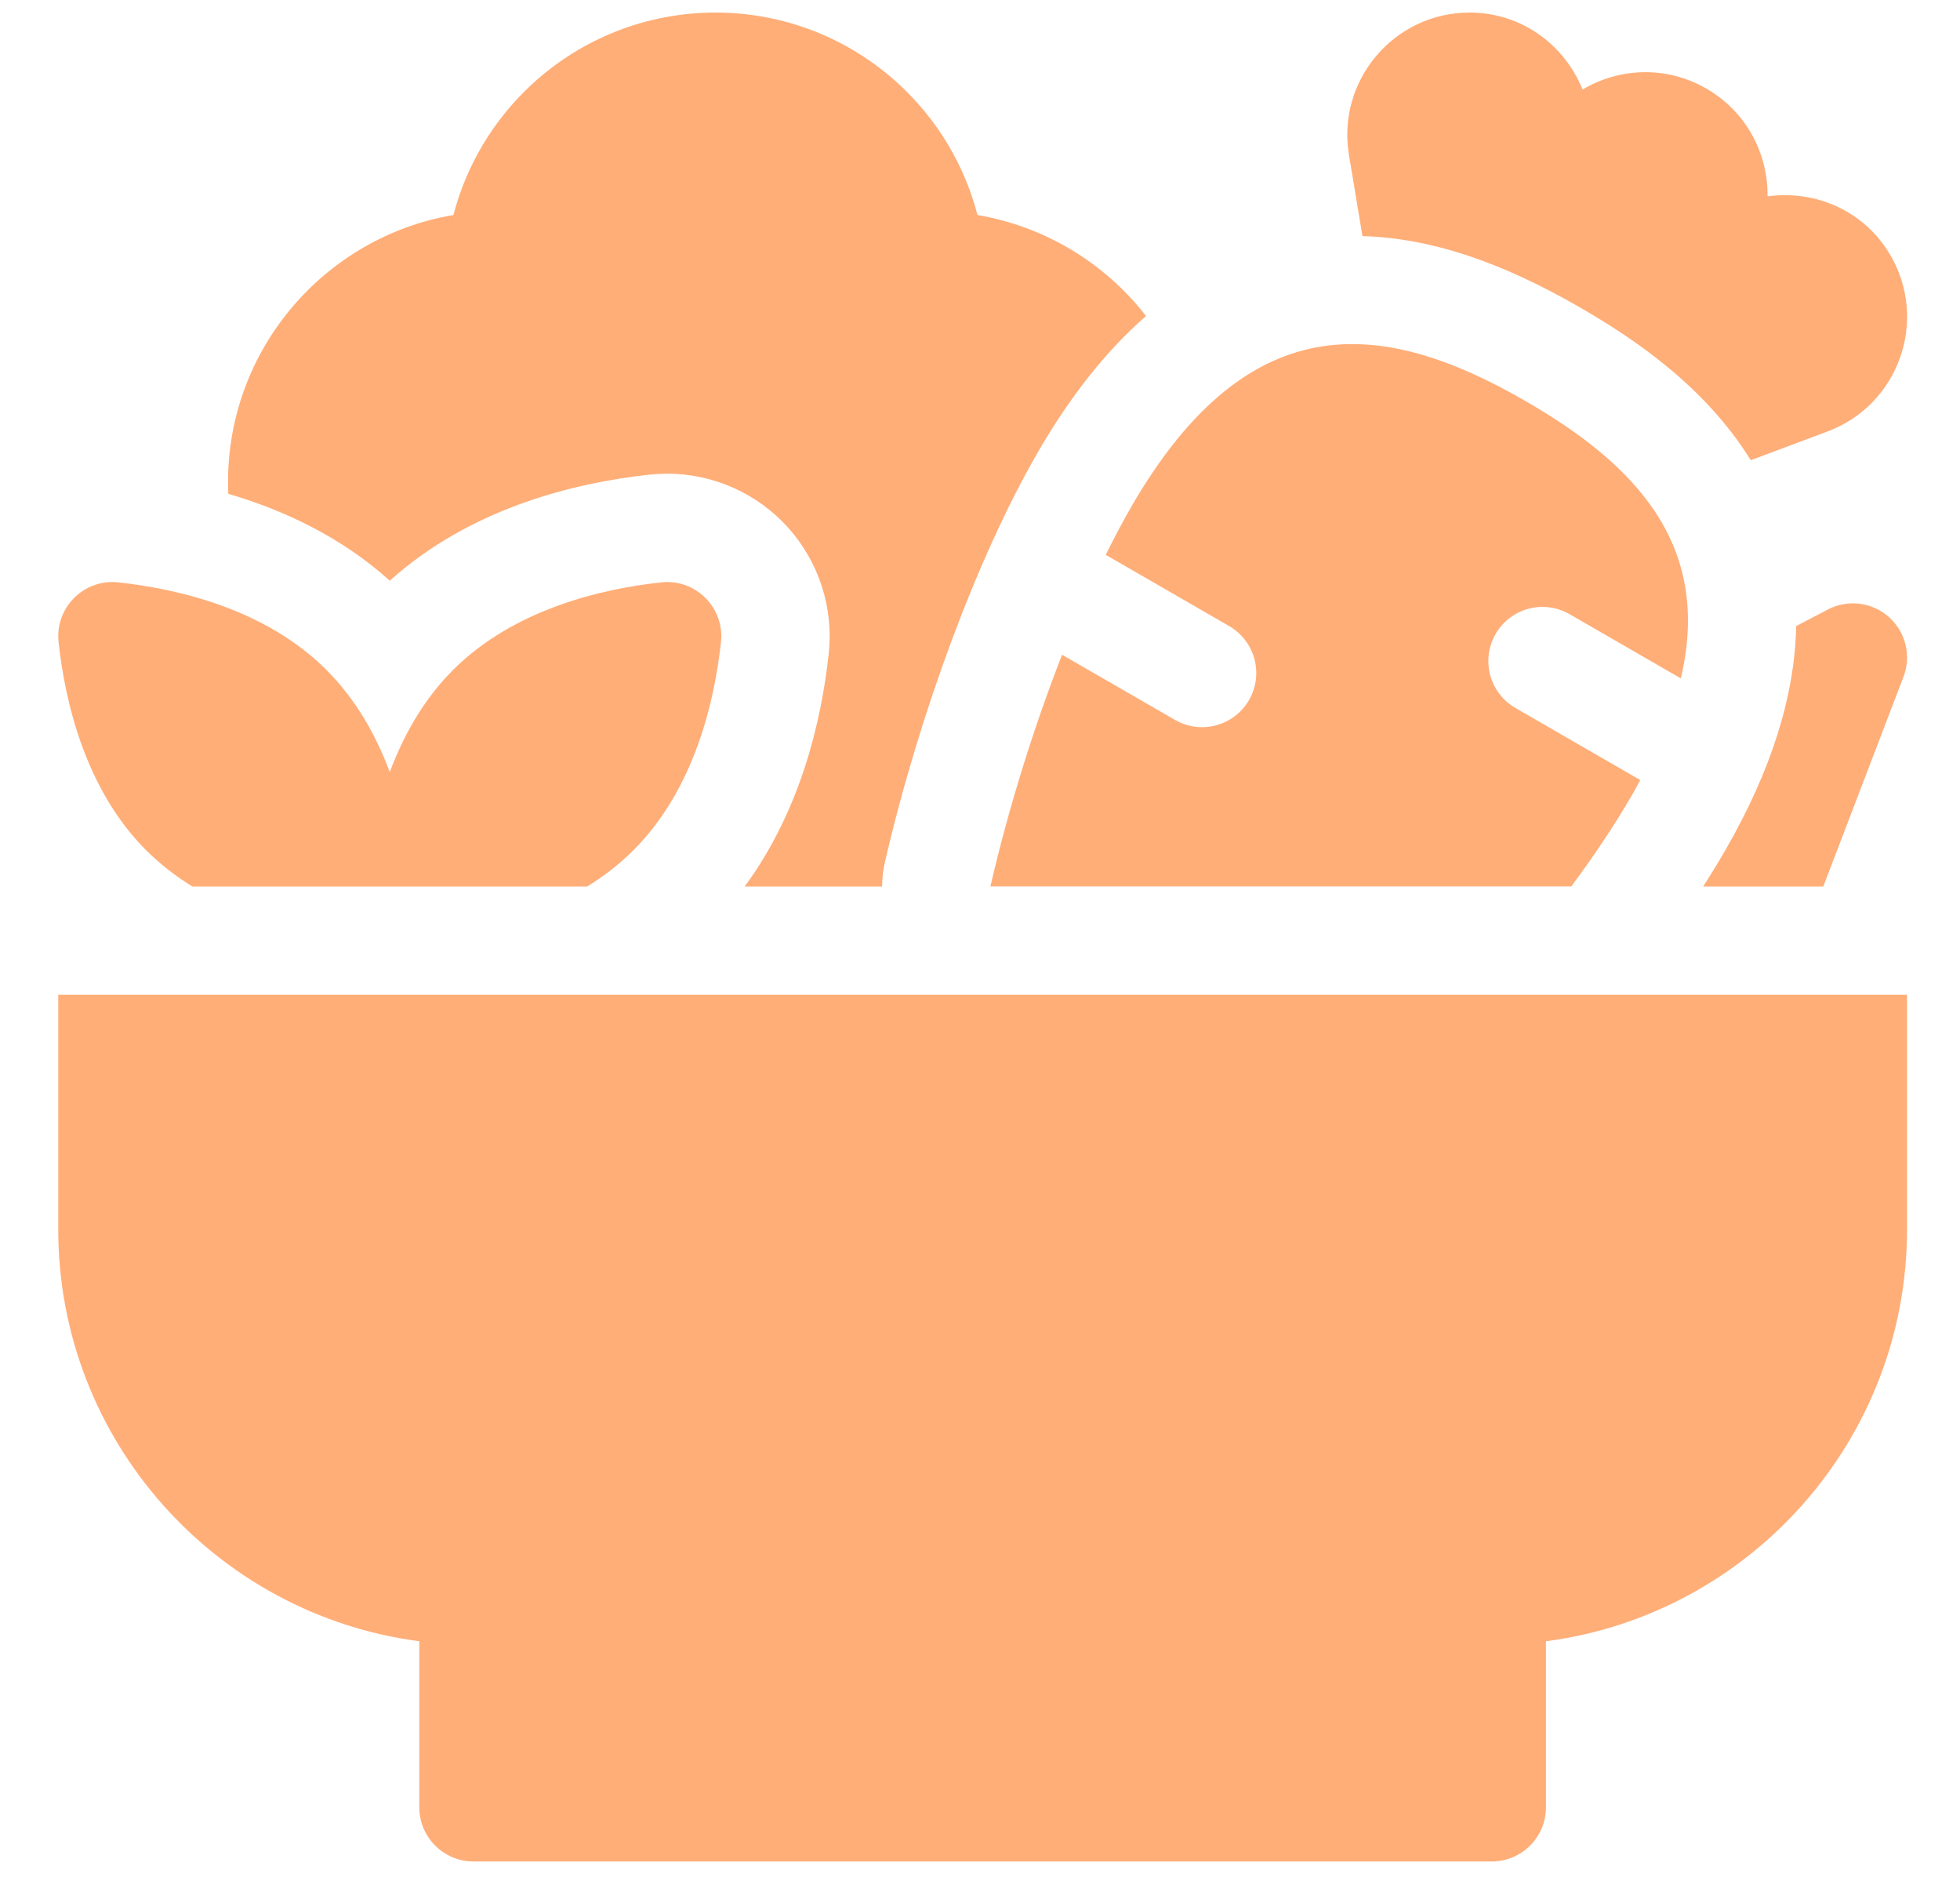
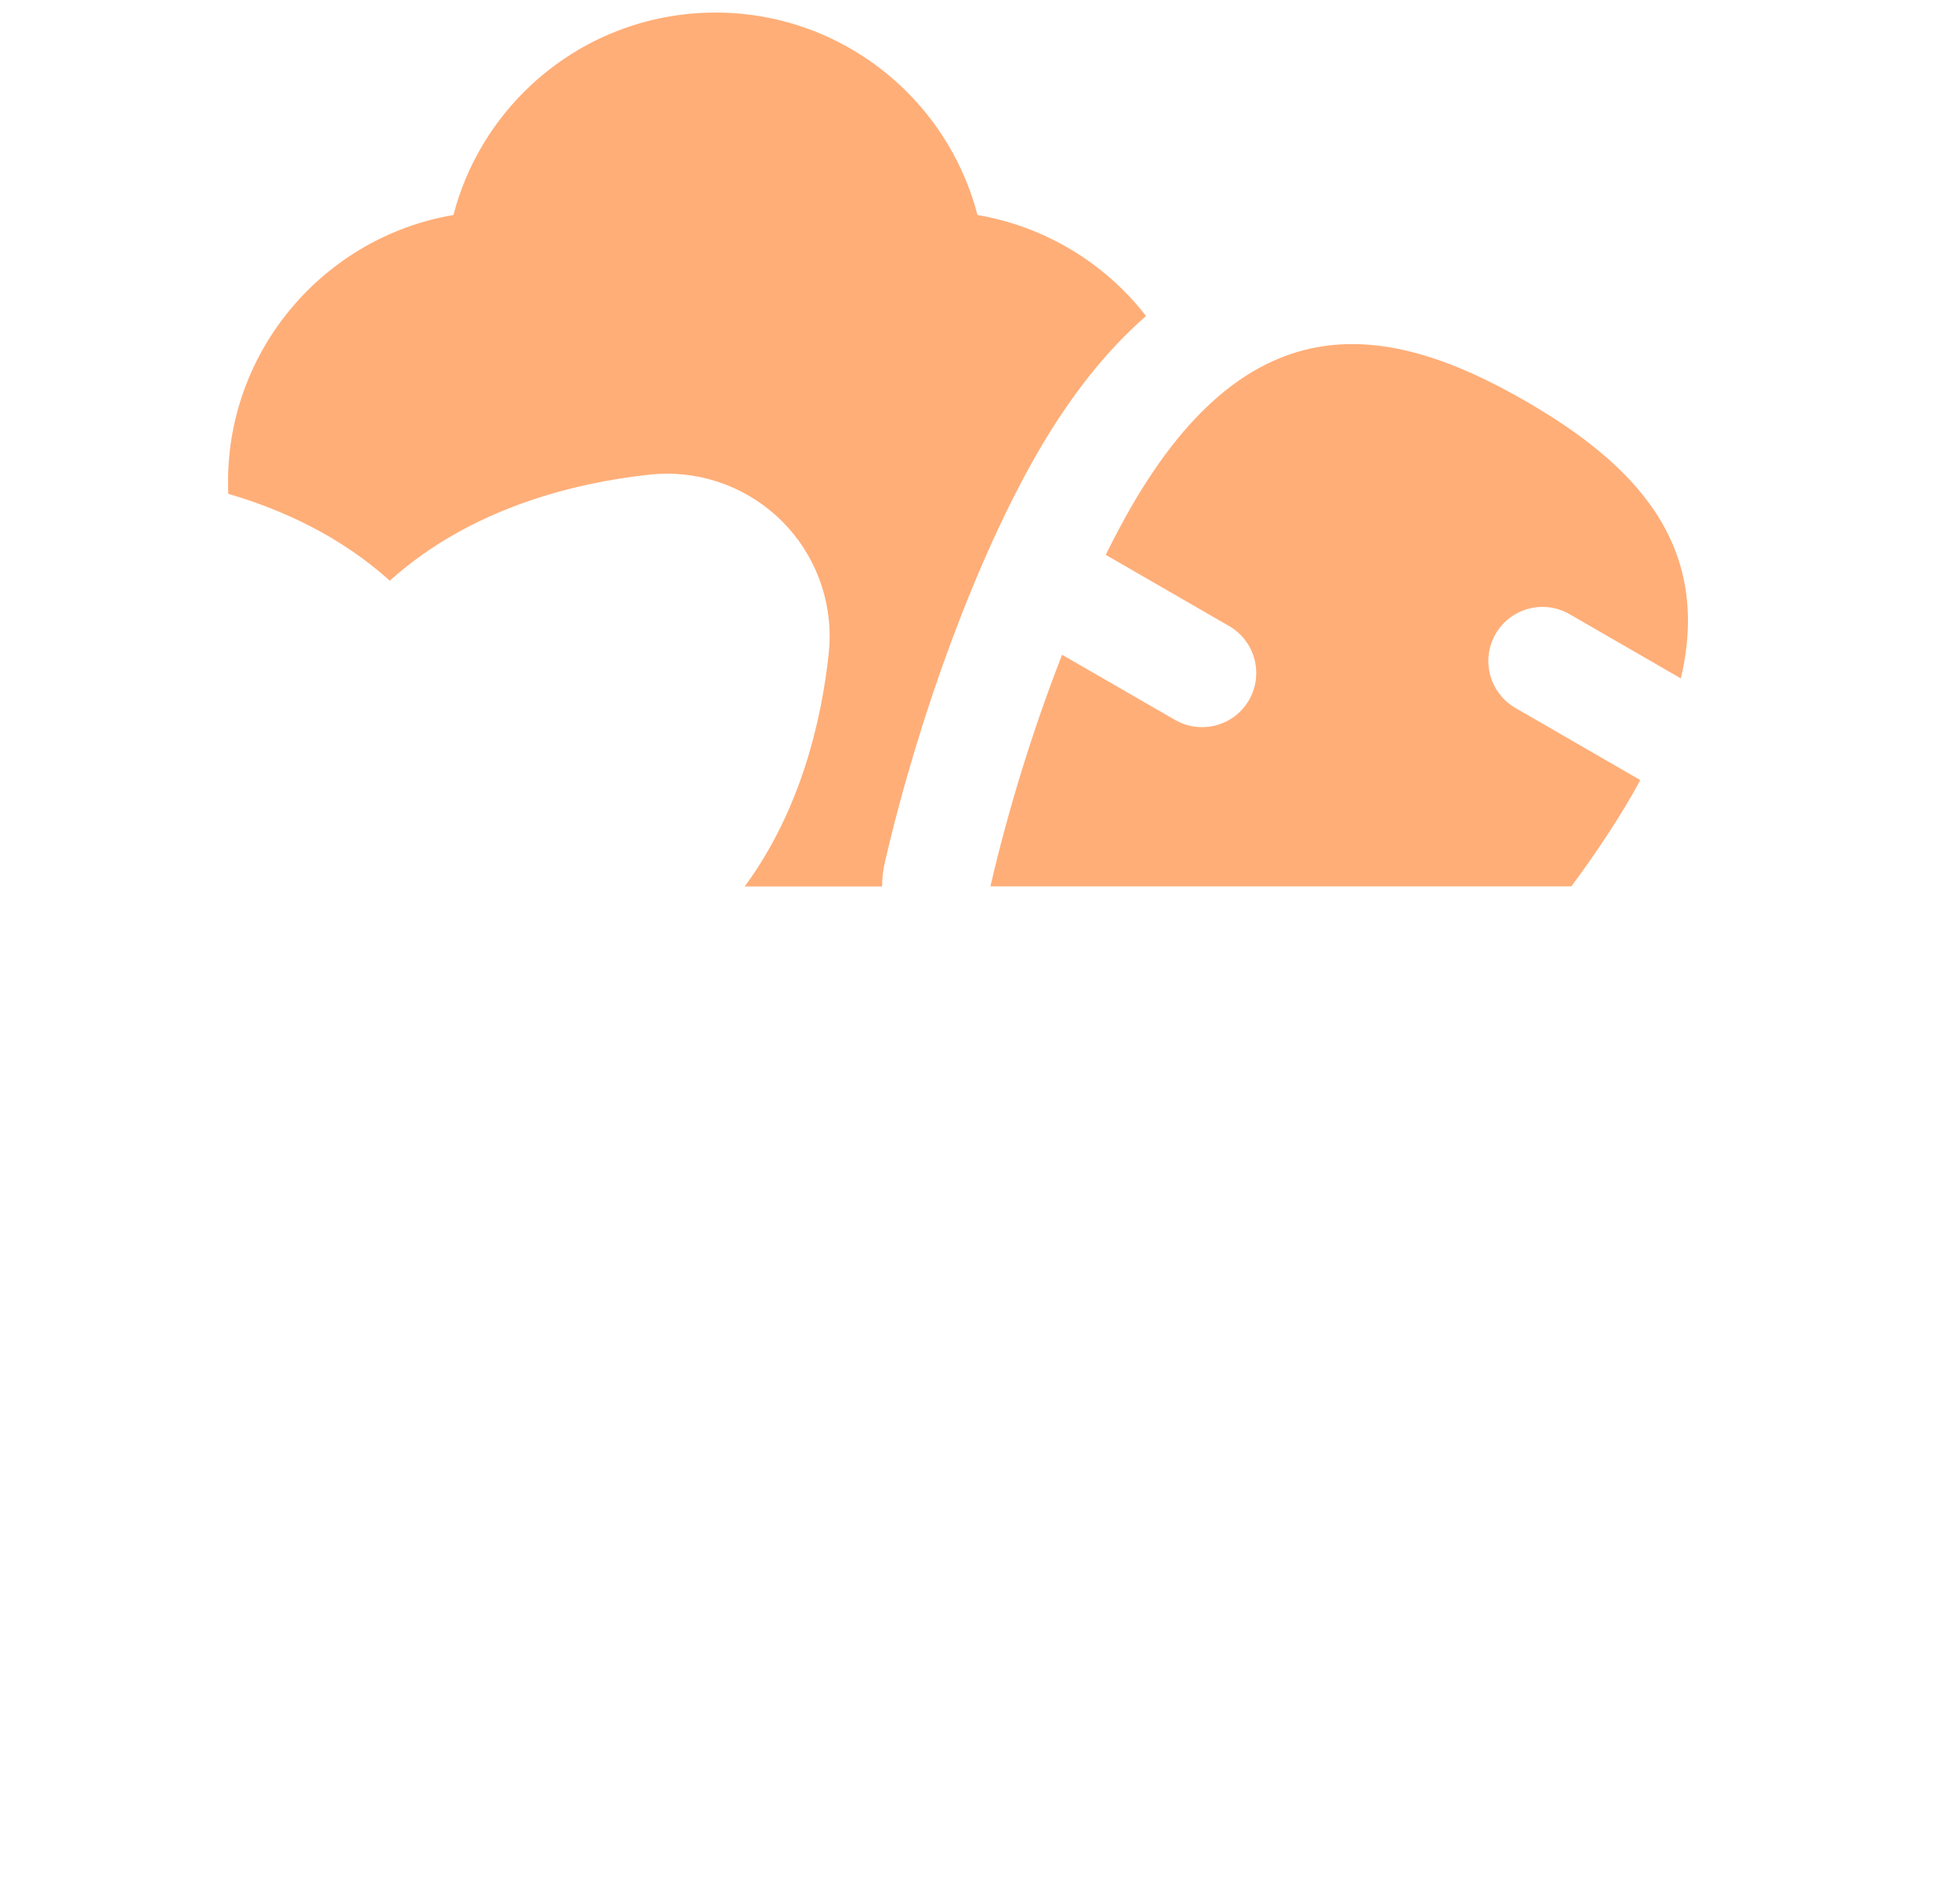
<svg xmlns="http://www.w3.org/2000/svg" width="32" height="31" viewBox="0 0 32 31" fill="none">
-   <path d="M22.244 3.854C23.346 3.888 24.48 4.26 25.797 5.02C26.671 5.525 27.833 6.301 28.584 7.513L29.839 7.043C30.995 6.61 31.485 5.243 30.868 4.174C30.443 3.437 29.633 3.097 28.858 3.206C28.867 2.512 28.517 1.826 27.86 1.447C27.203 1.067 26.434 1.107 25.838 1.461C25.544 0.736 24.845 0.205 23.994 0.205C22.76 0.205 21.821 1.314 22.024 2.531L22.244 3.854Z" fill="#FFAE78" />
-   <path d="M0.951 16.24V20.072C0.951 23.511 3.525 26.36 6.846 26.794V29.505C6.846 29.993 7.242 30.389 7.731 30.389H24.355C24.844 30.389 25.24 29.993 25.24 29.505V26.794C28.562 26.36 31.135 23.511 31.135 20.072V16.24H0.951Z" fill="#FFAE78" />
-   <path d="M30.839 10.073C30.564 9.829 30.166 9.78 29.841 9.951L29.325 10.221C29.304 11.357 28.918 12.581 28.169 13.879C28.059 14.07 27.938 14.268 27.807 14.472H29.768L31.077 11.05C31.209 10.707 31.113 10.318 30.839 10.073Z" fill="#FFAE78" />
  <path d="M6.364 9.48C7.687 8.29 9.386 7.88 10.608 7.748C10.703 7.738 10.799 7.733 10.895 7.733C11.645 7.733 12.364 8.054 12.867 8.614C13.369 9.173 13.611 9.922 13.53 10.67C13.413 11.76 13.074 13.228 12.158 14.472H14.402C14.402 14.339 14.417 14.205 14.448 14.073C15.012 11.635 15.966 9.076 16.938 7.394C17.472 6.468 18.064 5.723 18.711 5.159C18.035 4.288 17.053 3.696 15.959 3.51C15.748 2.699 15.309 1.96 14.683 1.381C13.864 0.623 12.798 0.205 11.681 0.205C10.565 0.205 9.498 0.623 8.679 1.381C8.054 1.96 7.614 2.698 7.403 3.51C5.317 3.863 3.723 5.683 3.723 7.869C3.723 7.933 3.724 7.998 3.727 8.062C4.618 8.322 5.56 8.757 6.364 9.48Z" fill="#FFAE78" />
-   <path d="M2.386 13.881C2.618 14.112 2.873 14.307 3.14 14.472H9.587C9.855 14.307 10.11 14.112 10.341 13.881C11.341 12.881 11.667 11.442 11.771 10.481C11.831 9.92 11.358 9.447 10.797 9.507C9.836 9.611 8.397 9.938 7.397 10.937C6.91 11.424 6.583 12.015 6.364 12.605C6.144 12.015 5.817 11.424 5.33 10.937C4.33 9.937 2.891 9.611 1.93 9.507C1.369 9.447 0.896 9.92 0.956 10.481C1.06 11.442 1.387 12.881 2.386 13.881Z" fill="#FFAE78" />
  <path d="M18.053 9.058L20.068 10.221C20.491 10.466 20.636 11.006 20.392 11.429C20.228 11.713 19.931 11.871 19.625 11.871C19.475 11.871 19.323 11.833 19.184 11.753L17.34 10.689C16.882 11.861 16.469 13.178 16.17 14.47H25.655C26.04 13.95 26.373 13.449 26.637 12.993C26.687 12.906 26.735 12.82 26.78 12.735L24.742 11.558C24.319 11.314 24.174 10.773 24.418 10.35C24.663 9.927 25.203 9.782 25.626 10.027L27.442 11.075C27.959 8.895 26.695 7.58 24.911 6.55C22.655 5.248 20.422 4.893 18.468 8.276C18.33 8.516 18.191 8.778 18.053 9.058Z" fill="#FFAE78" />
</svg>